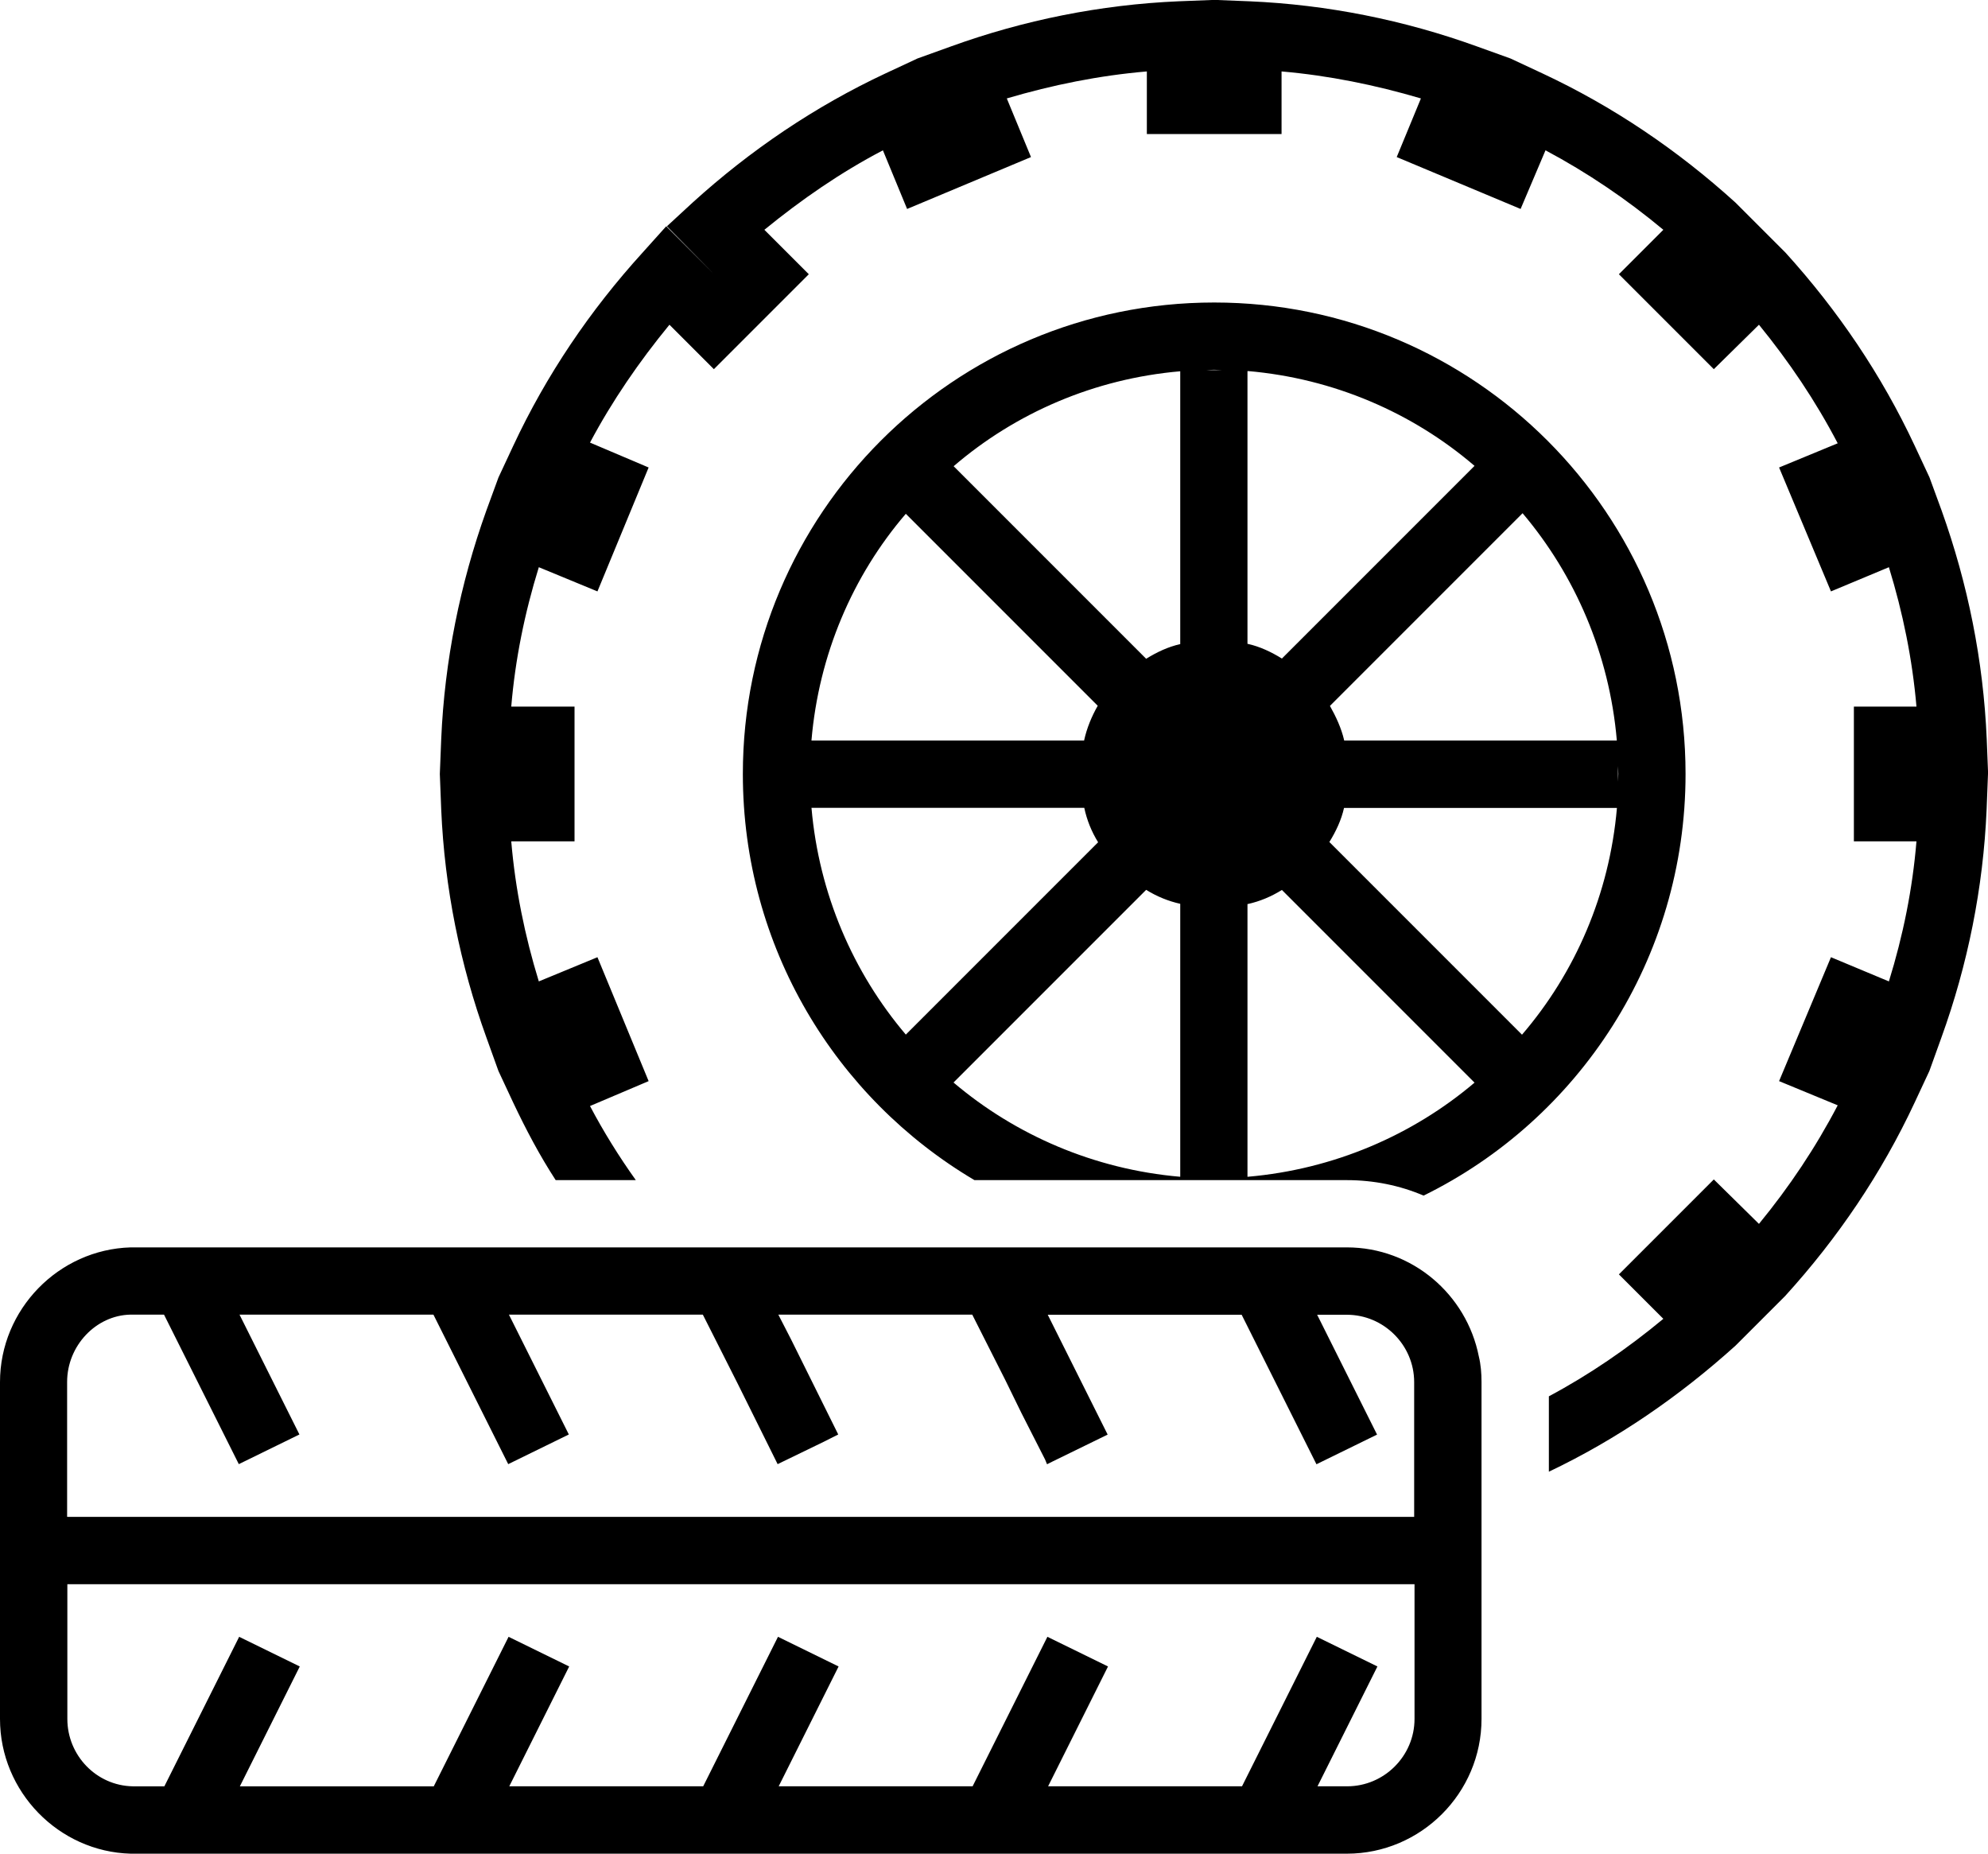
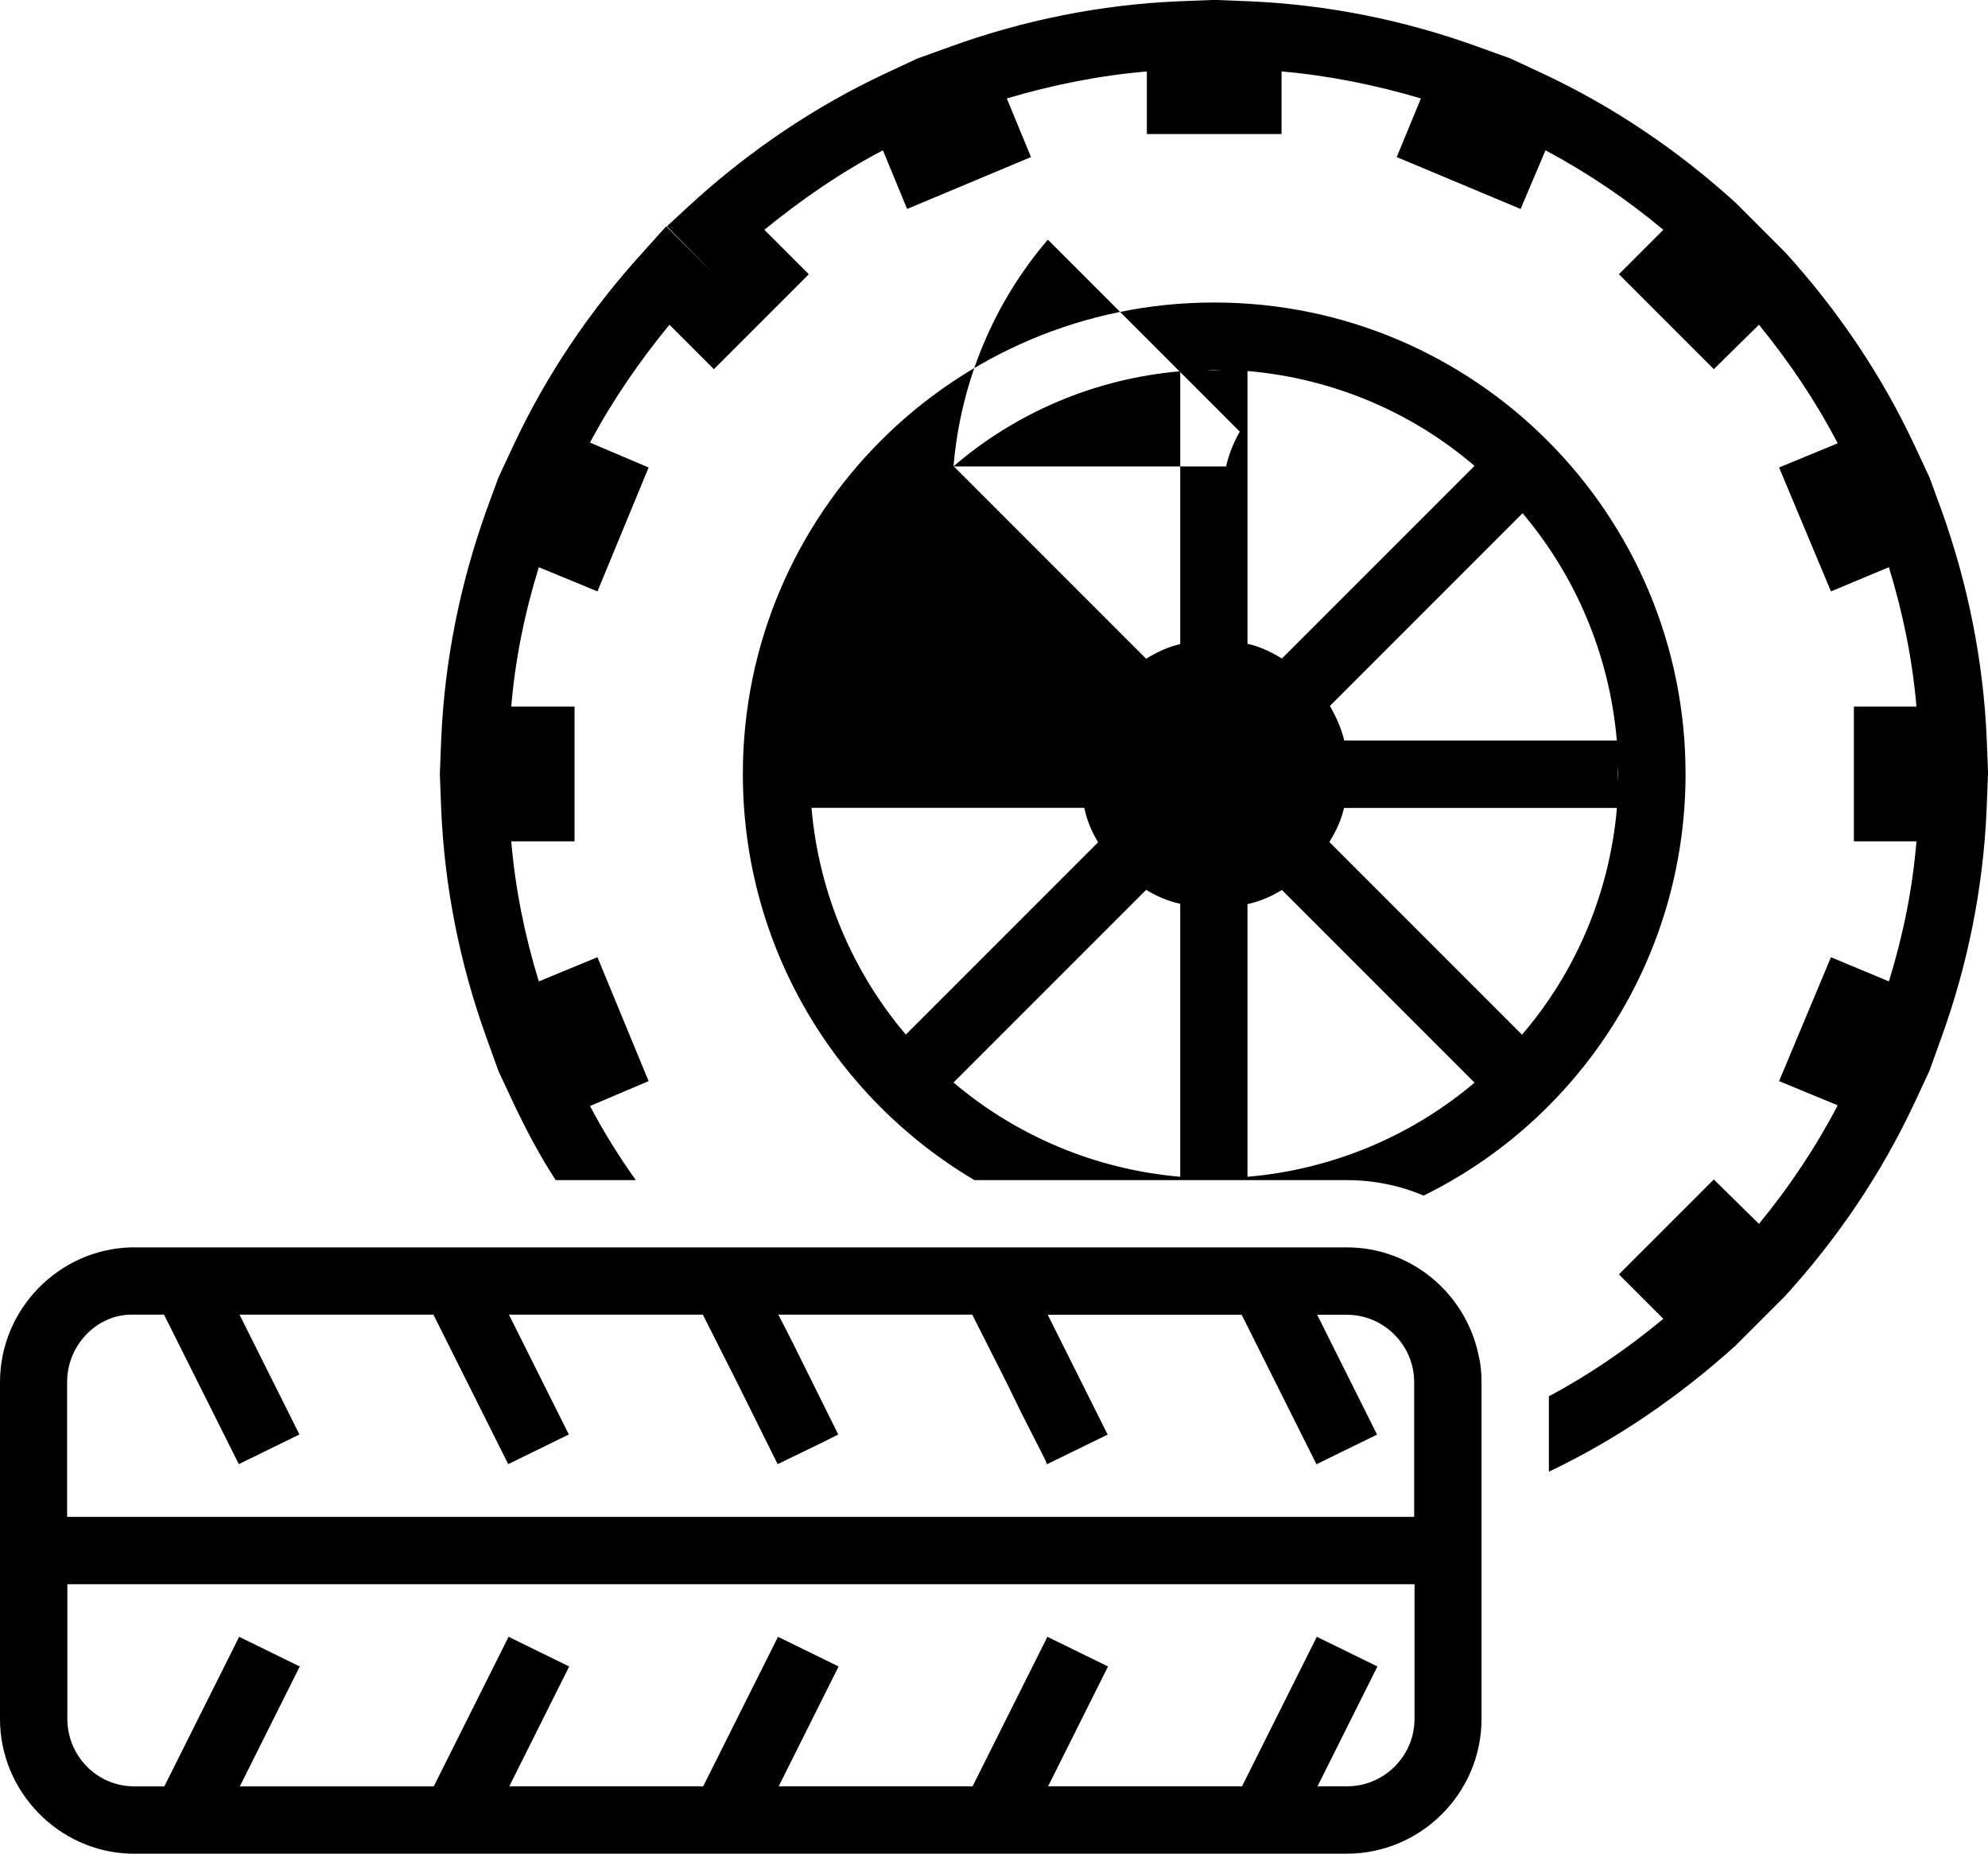
<svg xmlns="http://www.w3.org/2000/svg" id="_Ńëîé_1" viewBox="0 0 170.9 159.32">
-   <path d="M170.9,66.52l-.12,3.07c-.29,6.72-1.62,13.32-3.88,19.57l-1.04,2.89-1.27,2.72c-2.84,6.08-6.6,11.64-11.12,16.61l-4.28,4.28c-4.81,4.34-10.19,8.05-16.04,10.83v-6.48c3.47-1.85,6.77-4.11,9.84-6.66l-3.82-3.82,8.16-8.16,3.88,3.82c2.61-3.18,4.86-6.54,6.77-10.19l-5.04-2.08,4.46-10.65,4.98,2.08c1.22-3.94,2.03-7.93,2.37-12.04h-5.38v-11.58h5.38c-.35-4.05-1.16-8.05-2.37-11.98l-4.98,2.08-4.46-10.65,5.04-2.08c-1.91-3.65-4.17-7-6.77-10.19l-3.88,3.82-8.16-8.16,3.82-3.82c-3.13-2.61-6.54-4.92-10.13-6.83l-2.14,5.04-10.65-4.46,2.08-5.04c-3.94-1.16-7.93-1.97-11.98-2.32v5.38h-11.58v-5.38c-4.11.35-8.11,1.16-12.04,2.32l2.08,5.04-10.65,4.46-2.08-5.04c-3.65,1.91-7,4.23-10.19,6.83l3.82,3.82-8.16,8.16-3.82-3.82c-2.61,3.18-4.92,6.54-6.83,10.13l5.04,2.14-4.4,10.65-5.04-2.08c-1.22,3.94-2.03,7.93-2.37,11.98h5.44v11.58h-5.44c.35,4.11,1.16,8.1,2.37,12.04l5.04-2.08,4.4,10.65-5.04,2.14c1.16,2.2,2.49,4.34,3.94,6.37h-6.89c-1.39-2.14-2.55-4.34-3.65-6.66l-1.27-2.72-1.04-2.89c-2.26-6.25-3.59-12.85-3.88-19.57l-.12-3.07.12-3.01c.29-6.72,1.62-13.32,3.88-19.63l1.04-2.84,1.27-2.72c2.84-6.08,6.6-11.64,11.12-16.61l2.03-2.26,4.11,4.11-4.05-4.11,2.2-2.03c4.98-4.52,10.54-8.28,16.61-11.12l2.72-1.27,2.89-1.04c6.25-2.26,12.85-3.59,19.57-3.88l3.07-.12,3.01.12c6.72.29,13.32,1.62,19.57,3.88l2.89,1.04,2.72,1.27c6.08,2.84,11.64,6.6,16.62,11.12l4.28,4.28c4.52,4.98,8.28,10.54,11.12,16.61l1.27,2.72,1.04,2.84c2.26,6.31,3.59,12.91,3.88,19.63l.12,3.01ZM144.9,66.52c0,15.92-9.2,29.7-22.52,36.24-2.03-.87-4.28-1.33-6.6-1.33h-32.01c-11.93-7.06-19.91-20.03-19.91-34.91,0-22.35,18.12-40.52,40.52-40.52s40.52,18.18,40.52,40.52ZM139.09,65.85v1.34c0-.23.03-.44.03-.67s-.02-.44-.03-.67ZM130.89,44.11s0,0,0,0l-16.56,16.56s0,0,0,0c.52.93.98,1.91,1.22,2.95,0,0,0,.02,0,.03h23.44s0-.02,0-.03c-.64-7.41-3.59-14.18-8.1-19.51ZM107.27,31.9s-.02,0-.03,0v23.44s.02,0,.03,0c1.03.23,2.01.69,2.93,1.26l16.56-16.56c-5.32-4.56-12.09-7.51-19.49-8.15ZM104.38,31.78c-.23,0-.44.02-.67.03h1.34c-.23,0-.44-.03-.67-.03ZM81.97,40.06s0,0,0,0l16.56,16.56s0,0,0,0c.92-.57,1.89-1.03,2.93-1.26v-23.45c-7.4.64-14.16,3.59-19.48,8.16ZM69.76,63.62s0,.02,0,.03h23.44s0-.02,0-.03c.23-1.04.64-2.03,1.16-2.95,0,0,0,0,.01-.01l-16.5-16.5s0,0-.01.01c-4.57,5.33-7.47,12.1-8.1,19.45ZM77.86,88.92s0,0,0,.01l16.54-16.54c-.56-.91-.96-1.88-1.19-2.96h-23.45c.64,7.4,3.59,14.16,8.1,19.48ZM101.46,101.13v-23.45c-1.03-.23-2.01-.63-2.93-1.2,0,0,0,0,0,0l-16.56,16.56s0,0,0,0c5.32,4.51,12.08,7.46,19.48,8.1ZM126.76,93.05l-16.56-16.56c-.92.57-1.89.98-2.93,1.21,0,0-.02,0-.03,0v23.44s.02,0,.03,0c7.4-.64,14.17-3.58,19.49-8.09ZM138.99,69.44h-23.45c-.23,1.03-.69,2.01-1.26,2.93,0,0,0,0,0,0l16.56,16.56s0,0,0,0c4.57-5.32,7.52-12.08,8.16-19.48ZM127.13,116.59c.17.69.23,1.45.23,2.2v28.95c0,6.37-5.21,11.58-11.58,11.58H11.23c-6.19-.17-11.23-5.33-11.23-11.58v-28.95c0-6.25,5.04-11.4,11.23-11.58h104.55c5.62,0,10.3,4.05,11.35,9.38ZM5.79,130.37h115.78v-11.58c0-3.18-2.61-5.79-5.79-5.79h-2.55l5.15,10.3-5.21,2.55-6.43-12.85h-16.67l5.15,10.3-4.75,2.32-.46.23-.17-.41-2.03-3.99-1.39-2.84-2.84-5.62h-16.67l1.1,2.14,4.05,8.16-1.27.64-3.94,1.91-3.42-6.89-3.01-5.96h-16.67l5.15,10.3-5.21,2.55-6.43-12.85h-16.67l5.15,10.3-5.21,2.55-6.43-12.85h-2.89c-2.95.06-5.44,2.66-5.44,5.79v11.58ZM121.57,136.16H5.79v11.58c0,3.13,2.49,5.73,5.62,5.79h2.72l6.43-12.85,5.21,2.55-5.15,10.3h16.67l6.43-12.85,5.21,2.55-5.15,10.3h16.67l6.43-12.85,5.21,2.55-5.15,10.3h16.67l6.43-12.85,5.21,2.55-5.15,10.3h16.67l6.43-12.85,5.21,2.55-5.15,10.3h2.55c3.18,0,5.79-2.61,5.79-5.79v-11.58Z" />
+   <path d="M170.9,66.52l-.12,3.07c-.29,6.72-1.62,13.32-3.88,19.57l-1.04,2.89-1.27,2.72c-2.84,6.08-6.6,11.64-11.12,16.61l-4.28,4.28c-4.81,4.34-10.19,8.05-16.04,10.83v-6.48c3.47-1.85,6.77-4.11,9.84-6.66l-3.82-3.82,8.16-8.16,3.88,3.82c2.61-3.18,4.86-6.54,6.77-10.19l-5.04-2.08,4.46-10.65,4.98,2.08c1.22-3.94,2.03-7.93,2.37-12.04h-5.38v-11.58h5.38c-.35-4.05-1.16-8.05-2.37-11.98l-4.98,2.08-4.46-10.65,5.04-2.08c-1.91-3.65-4.17-7-6.77-10.19l-3.88,3.82-8.16-8.16,3.82-3.82c-3.13-2.61-6.54-4.92-10.13-6.83l-2.14,5.04-10.65-4.46,2.08-5.04c-3.94-1.16-7.93-1.97-11.98-2.32v5.38h-11.58v-5.38c-4.11.35-8.11,1.16-12.04,2.32l2.08,5.04-10.65,4.46-2.08-5.04c-3.65,1.91-7,4.23-10.19,6.83l3.82,3.82-8.16,8.16-3.82-3.82c-2.61,3.18-4.92,6.54-6.83,10.13l5.04,2.14-4.4,10.65-5.04-2.08c-1.22,3.94-2.03,7.93-2.37,11.98h5.44v11.58h-5.44c.35,4.11,1.16,8.1,2.37,12.04l5.04-2.08,4.4,10.65-5.04,2.14c1.16,2.2,2.49,4.34,3.94,6.37h-6.89c-1.39-2.14-2.55-4.34-3.65-6.66l-1.27-2.72-1.04-2.89c-2.26-6.25-3.59-12.85-3.88-19.57l-.12-3.07.12-3.01c.29-6.72,1.62-13.32,3.88-19.63l1.04-2.84,1.27-2.72c2.84-6.08,6.6-11.64,11.12-16.61l2.03-2.26,4.11,4.11-4.05-4.11,2.2-2.03c4.98-4.52,10.54-8.28,16.61-11.12l2.72-1.27,2.89-1.04c6.25-2.26,12.85-3.59,19.57-3.88l3.07-.12,3.01.12c6.72.29,13.32,1.62,19.57,3.88l2.89,1.04,2.72,1.27c6.08,2.84,11.64,6.6,16.62,11.12l4.28,4.28c4.52,4.98,8.28,10.54,11.12,16.61l1.27,2.72,1.04,2.84c2.26,6.31,3.59,12.91,3.88,19.63l.12,3.01ZM144.9,66.52c0,15.92-9.2,29.7-22.52,36.24-2.03-.87-4.28-1.33-6.6-1.33h-32.01c-11.93-7.06-19.91-20.03-19.91-34.91,0-22.35,18.12-40.52,40.52-40.52s40.52,18.18,40.52,40.52ZM139.09,65.85v1.34c0-.23.03-.44.03-.67s-.02-.44-.03-.67ZM130.89,44.11s0,0,0,0l-16.56,16.56s0,0,0,0c.52.93.98,1.91,1.22,2.95,0,0,0,.02,0,.03h23.44s0-.02,0-.03c-.64-7.41-3.59-14.18-8.1-19.51ZM107.27,31.9s-.02,0-.03,0v23.44s.02,0,.03,0c1.03.23,2.01.69,2.93,1.26l16.56-16.56c-5.32-4.56-12.09-7.51-19.49-8.15ZM104.38,31.78c-.23,0-.44.02-.67.03h1.34c-.23,0-.44-.03-.67-.03ZM81.97,40.06s0,0,0,0l16.56,16.56s0,0,0,0c.92-.57,1.89-1.03,2.93-1.26v-23.45c-7.4.64-14.16,3.59-19.48,8.16Zs0,.02,0,.03h23.44s0-.02,0-.03c.23-1.04.64-2.03,1.16-2.95,0,0,0,0,.01-.01l-16.5-16.5s0,0-.01.01c-4.57,5.33-7.47,12.1-8.1,19.45ZM77.86,88.92s0,0,0,.01l16.54-16.54c-.56-.91-.96-1.88-1.19-2.96h-23.45c.64,7.4,3.59,14.16,8.1,19.48ZM101.46,101.13v-23.45c-1.03-.23-2.01-.63-2.93-1.2,0,0,0,0,0,0l-16.56,16.56s0,0,0,0c5.32,4.51,12.08,7.46,19.48,8.1ZM126.76,93.05l-16.56-16.56c-.92.57-1.89.98-2.93,1.21,0,0-.02,0-.03,0v23.44s.02,0,.03,0c7.4-.64,14.17-3.58,19.49-8.09ZM138.99,69.44h-23.45c-.23,1.03-.69,2.01-1.26,2.93,0,0,0,0,0,0l16.56,16.56s0,0,0,0c4.57-5.32,7.52-12.08,8.16-19.48ZM127.13,116.59c.17.69.23,1.45.23,2.2v28.95c0,6.37-5.21,11.58-11.58,11.58H11.23c-6.19-.17-11.23-5.33-11.23-11.58v-28.95c0-6.25,5.04-11.4,11.23-11.58h104.55c5.62,0,10.3,4.05,11.35,9.38ZM5.79,130.37h115.78v-11.58c0-3.18-2.61-5.79-5.79-5.79h-2.55l5.15,10.3-5.21,2.55-6.43-12.85h-16.67l5.15,10.3-4.75,2.32-.46.23-.17-.41-2.03-3.99-1.39-2.84-2.84-5.62h-16.67l1.1,2.14,4.05,8.16-1.27.64-3.94,1.91-3.42-6.89-3.01-5.96h-16.67l5.15,10.3-5.21,2.55-6.43-12.85h-16.67l5.15,10.3-5.21,2.55-6.43-12.85h-2.89c-2.95.06-5.44,2.66-5.44,5.79v11.58ZM121.57,136.16H5.79v11.58c0,3.13,2.49,5.73,5.62,5.79h2.72l6.43-12.85,5.21,2.55-5.15,10.3h16.67l6.43-12.85,5.21,2.55-5.15,10.3h16.67l6.43-12.85,5.21,2.55-5.15,10.3h16.67l6.43-12.85,5.21,2.55-5.15,10.3h16.67l6.43-12.85,5.21,2.55-5.15,10.3h2.55c3.18,0,5.79-2.61,5.79-5.79v-11.58Z" />
</svg>